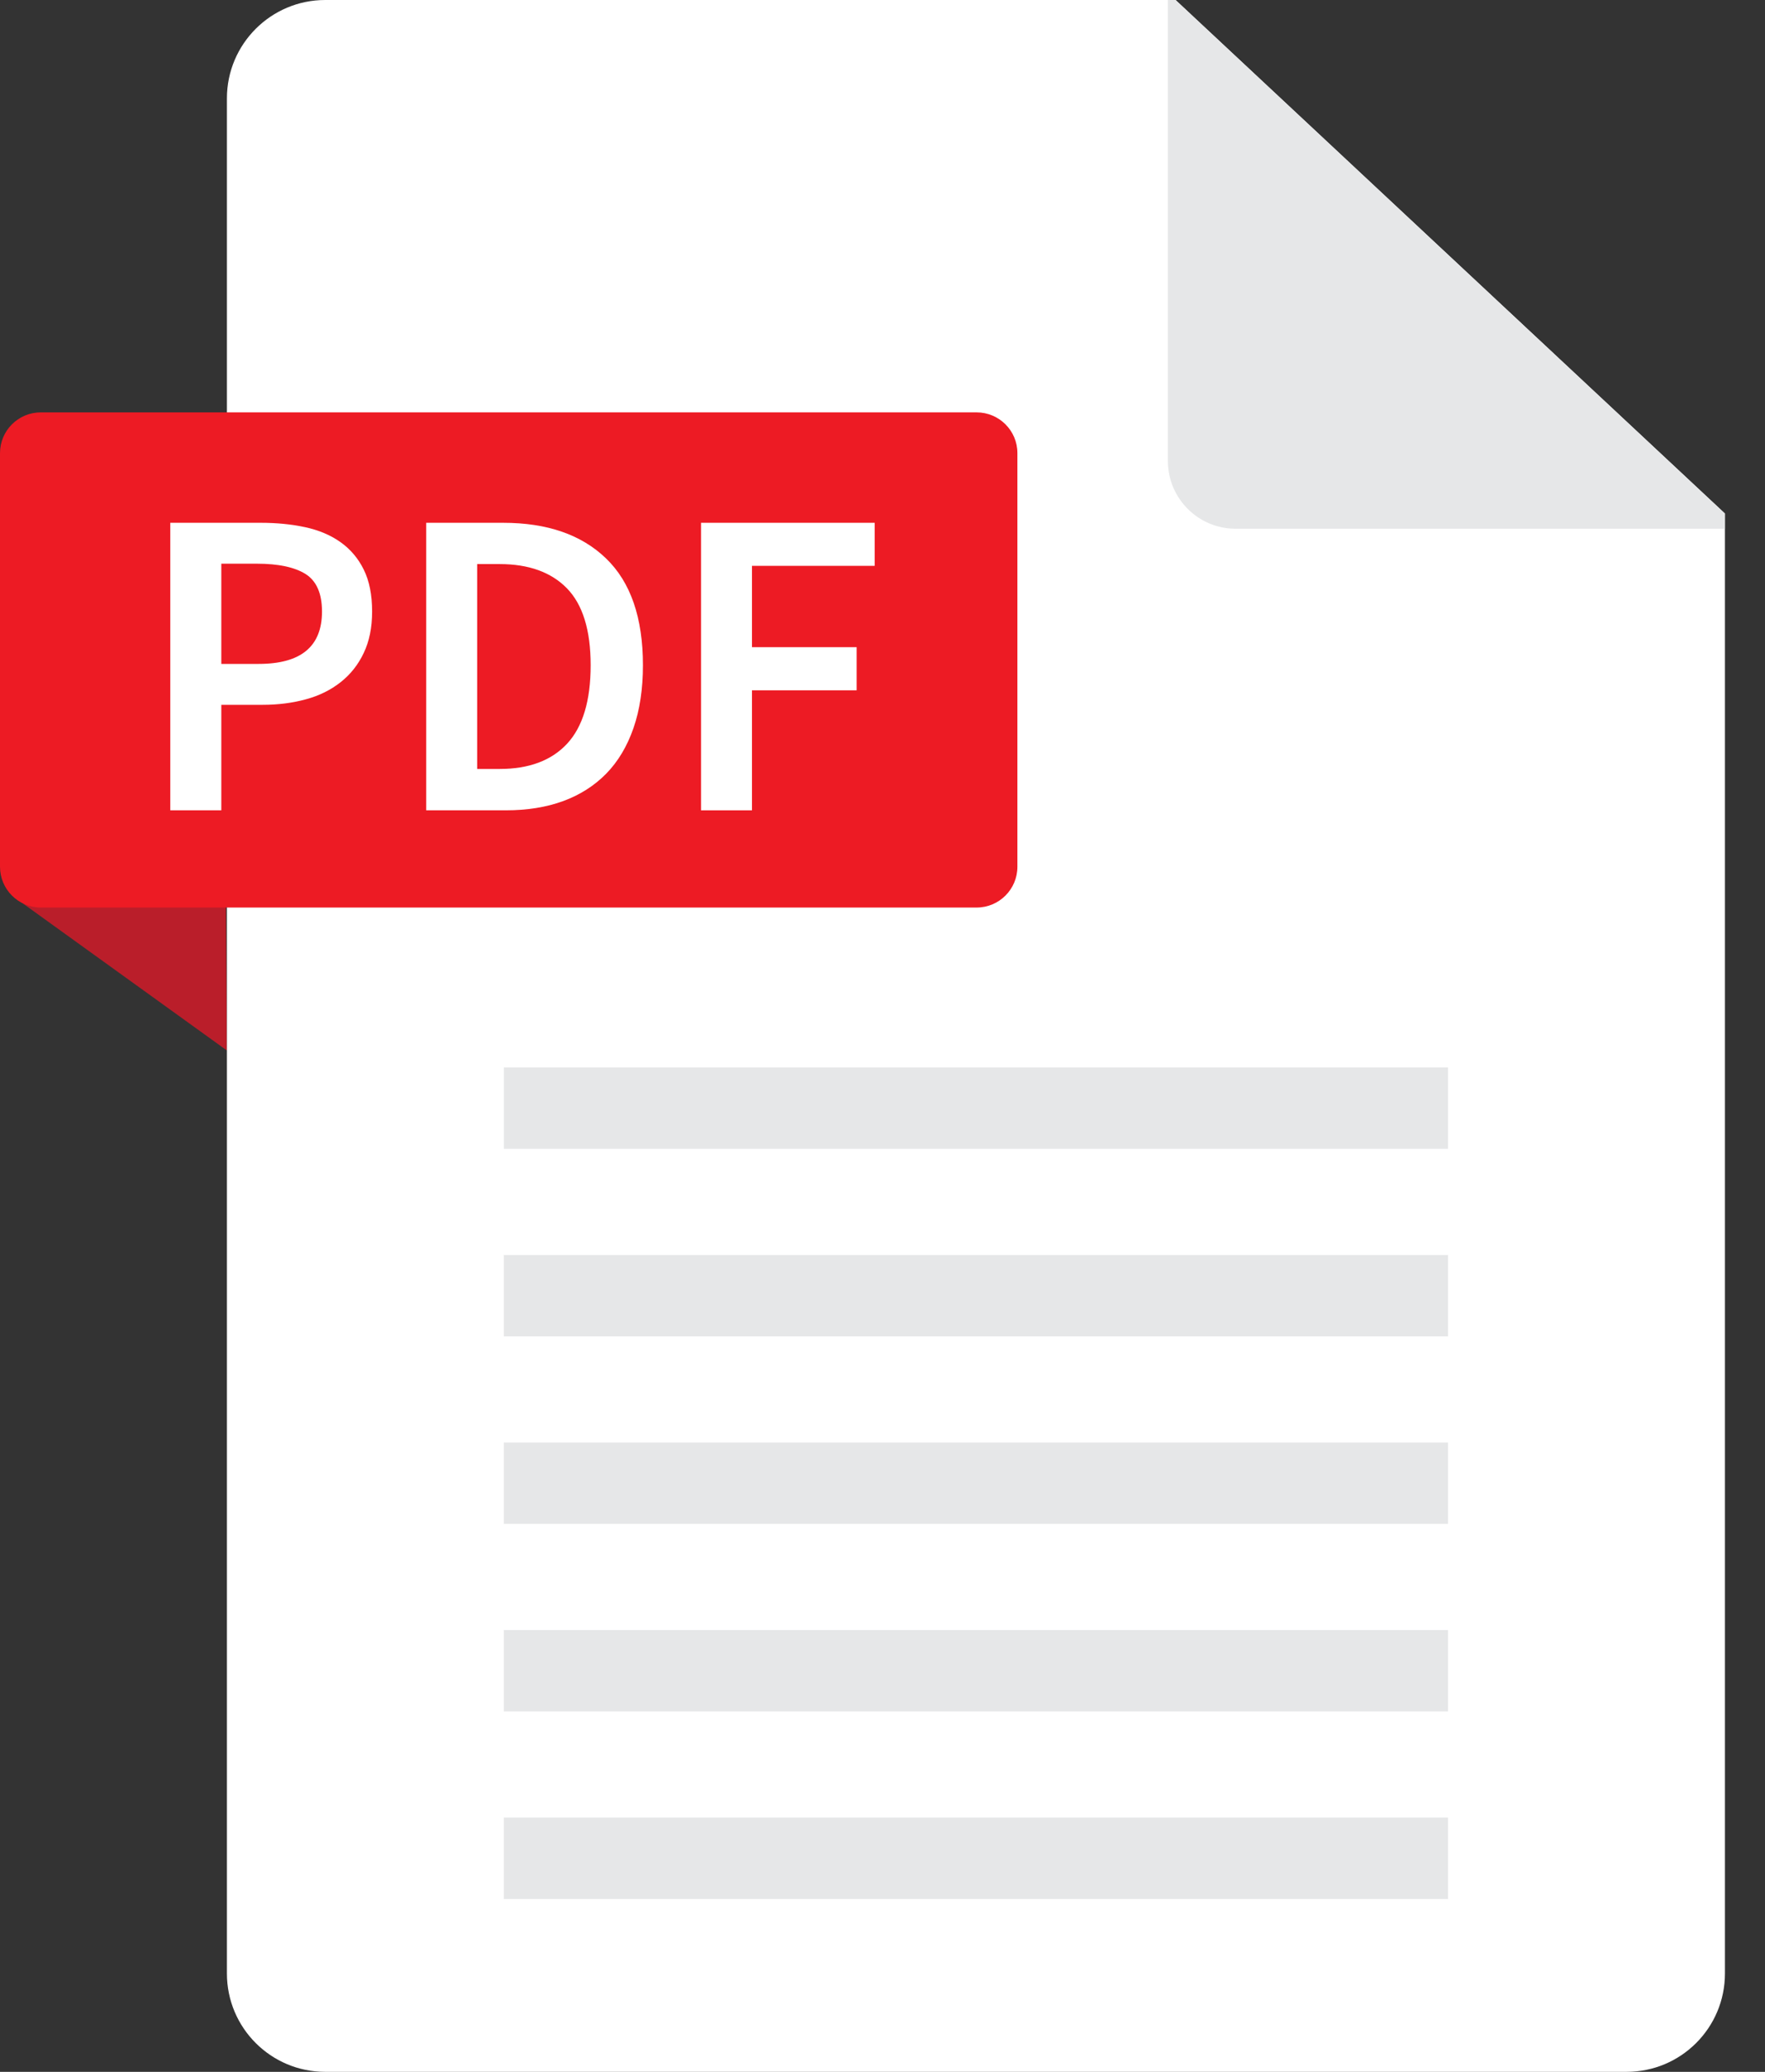
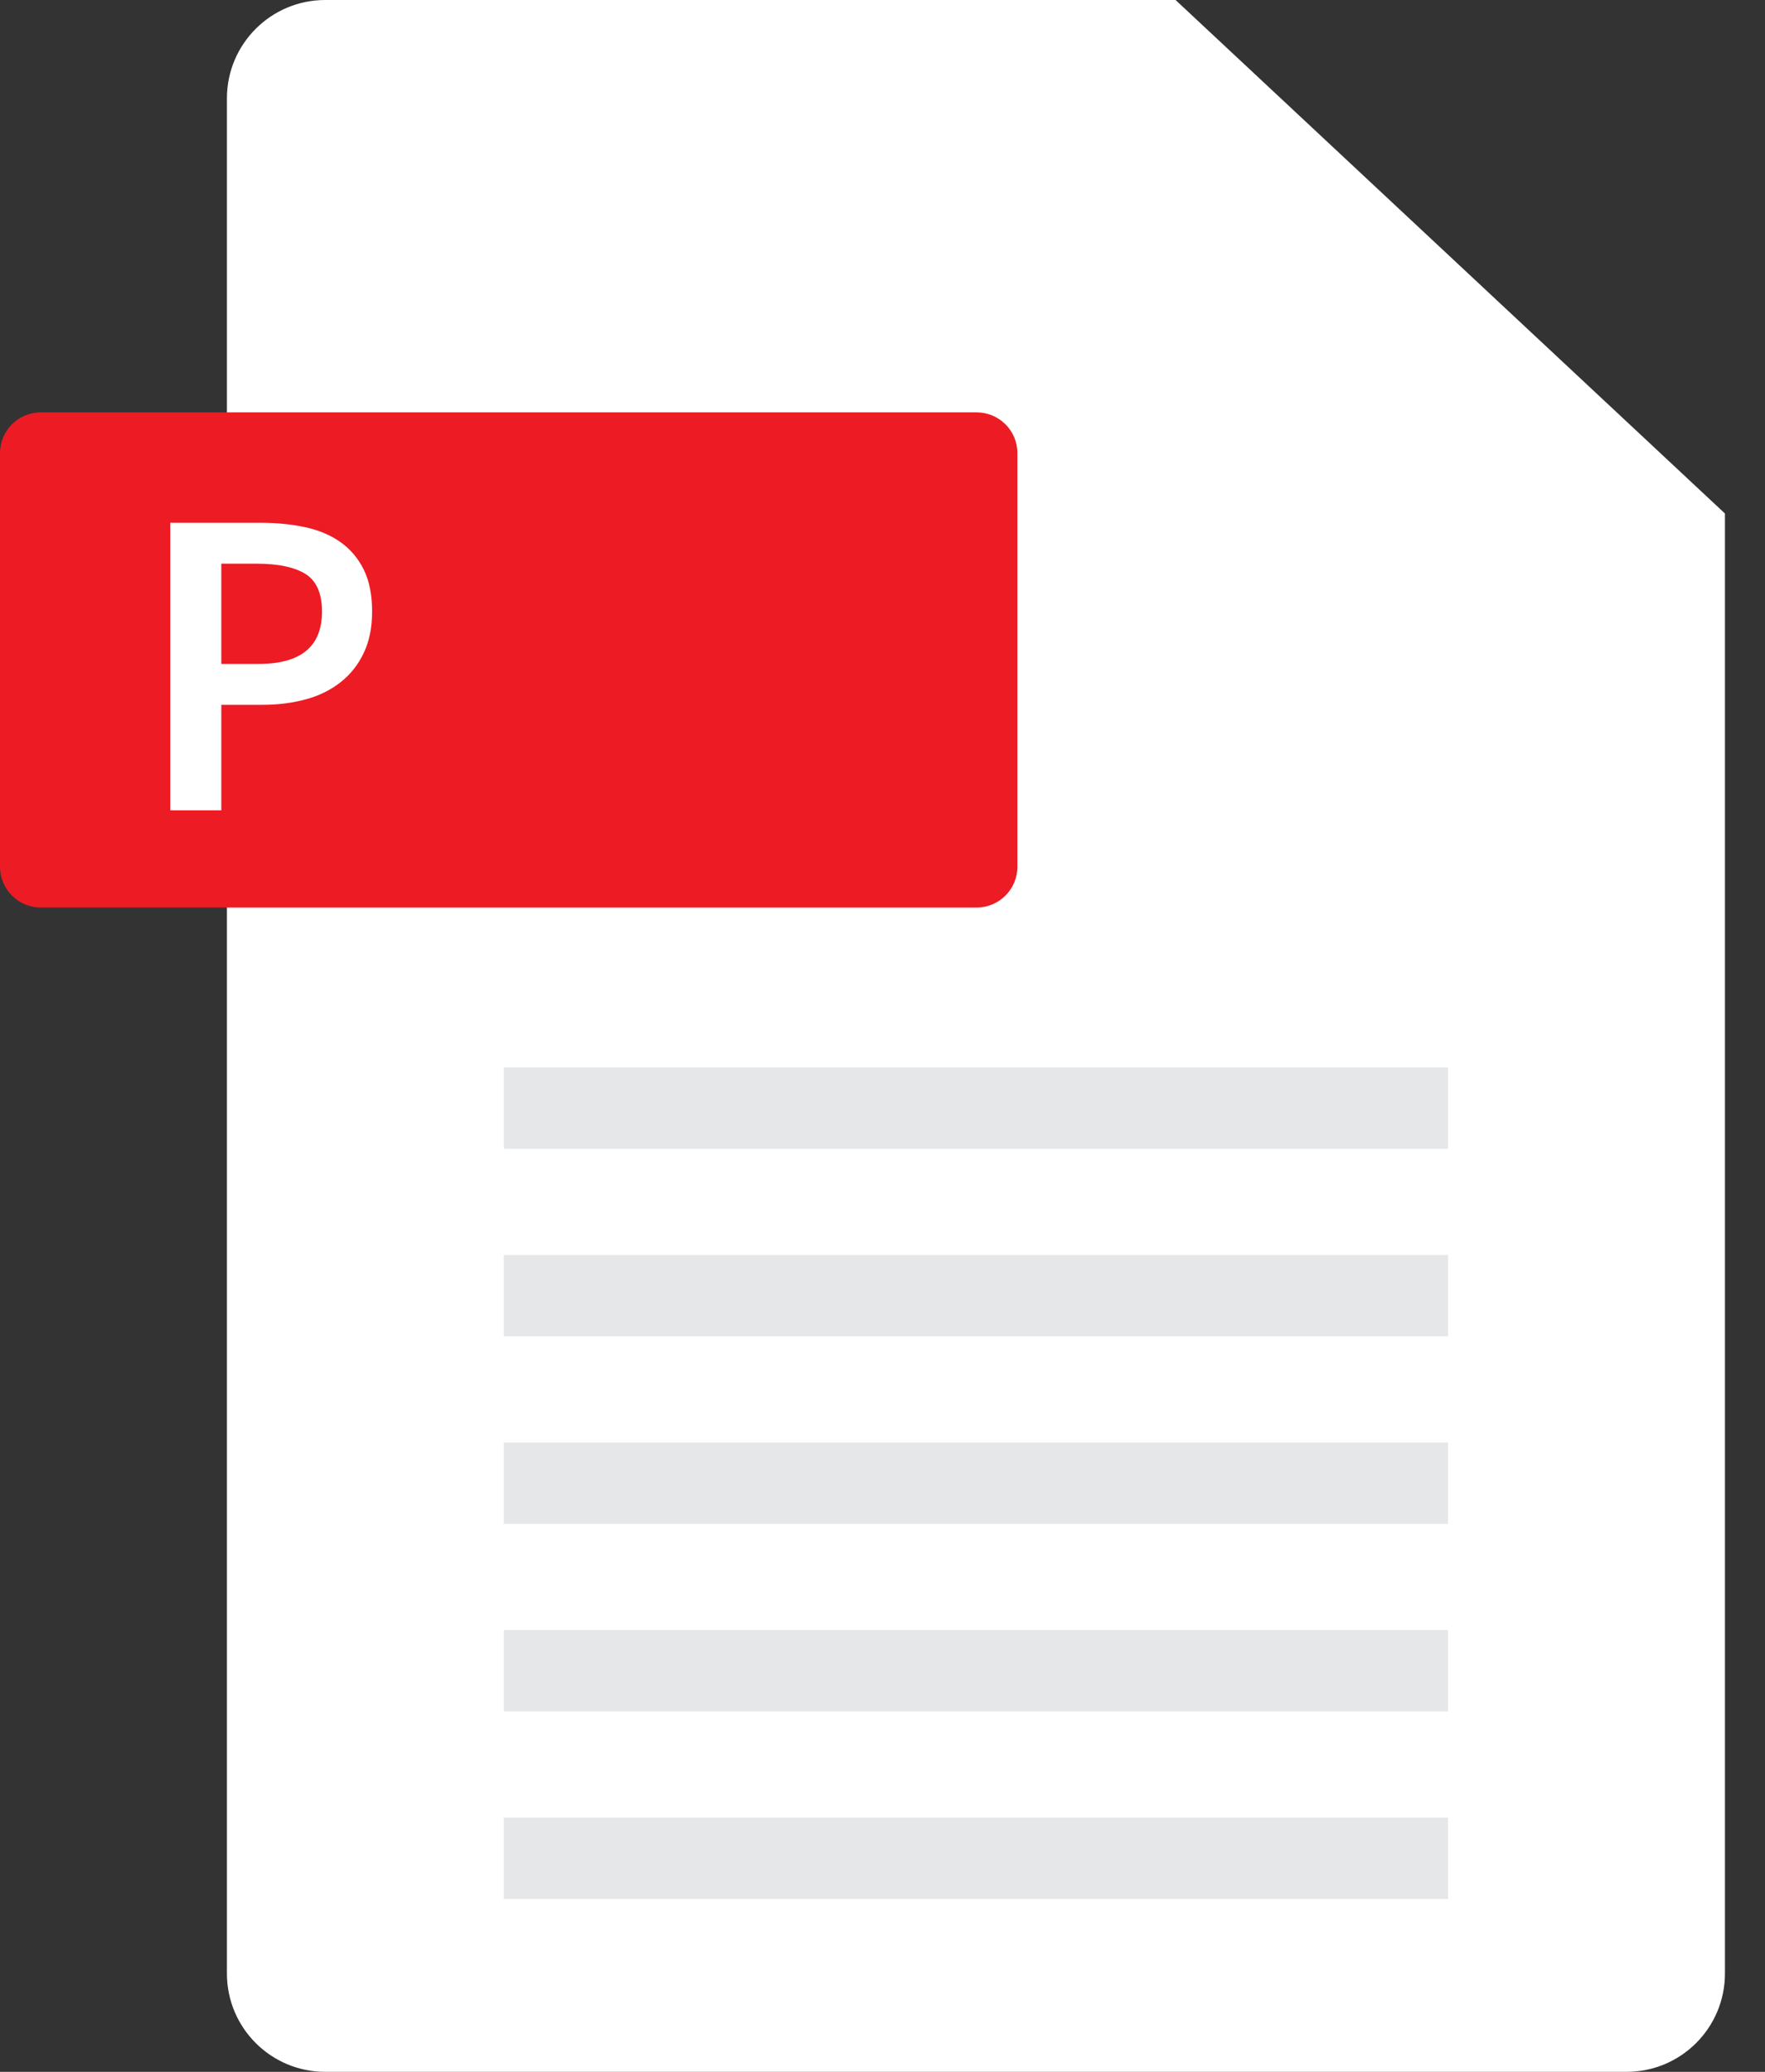
<svg xmlns="http://www.w3.org/2000/svg" width="23" height="27" viewBox="0 0 23 27" fill="none">
  <rect x="0" y="0" width="23" height="27" fill="#333333" stroke="none" />
-   <path d="M0.293 11.77L2.957 13.69L2.942 11.475L0.293 11.77Z" fill="#BA1E2A" />
  <path d="M22.478 6.692V25.718C22.478 26.427 21.904 27 21.196 27H4.238C3.531 27 2.957 26.427 2.957 25.718V1.282C2.957 0.574 3.531 0 4.238 0H15.319L22.478 6.692Z" fill="white" />
  <path d="M12.726 11.827H0.532C0.238 11.827 0 11.589 0 11.295V5.905C0 5.612 0.238 5.374 0.532 5.374H12.726C13.02 5.374 13.258 5.612 13.258 5.905V11.295C13.258 11.589 13.02 11.827 12.726 11.827Z" fill="#ED1B24" />
  <path d="M2.219 10.56V6.813H3.4C3.606 6.813 3.798 6.832 3.975 6.87C4.153 6.908 4.307 6.973 4.437 7.065C4.566 7.157 4.668 7.276 4.74 7.423C4.813 7.57 4.849 7.753 4.849 7.97C4.849 8.177 4.813 8.356 4.74 8.509C4.668 8.662 4.567 8.789 4.439 8.89C4.311 8.991 4.161 9.066 3.987 9.113C3.813 9.161 3.625 9.185 3.422 9.185H2.884V10.56H2.219ZM2.884 8.652H3.371C3.921 8.652 4.196 8.425 4.196 7.97C4.196 7.733 4.124 7.57 3.981 7.48C3.838 7.391 3.627 7.346 3.348 7.346H2.884V8.652Z" fill="white" />
-   <path d="M5.554 10.56V6.813H6.556C7.129 6.813 7.576 6.967 7.897 7.277C8.218 7.586 8.378 8.05 8.378 8.669C8.378 8.979 8.337 9.252 8.255 9.488C8.173 9.725 8.055 9.923 7.9 10.082C7.745 10.24 7.558 10.359 7.338 10.44C7.119 10.52 6.87 10.56 6.591 10.56L5.554 10.56ZM6.218 10.021H6.511C6.892 10.021 7.186 9.912 7.39 9.692C7.594 9.472 7.697 9.131 7.697 8.669C7.697 8.211 7.593 7.877 7.387 7.666C7.181 7.456 6.889 7.351 6.511 7.351H6.218L6.218 10.021Z" fill="white" />
-   <path d="M9.135 10.56V6.813H11.398V7.374H9.799V8.434H11.163V8.996H9.799V10.56H9.135Z" fill="white" />
-   <path d="M22.477 6.692V6.89H16.1C15.614 6.89 15.219 6.495 15.219 6.008V0H15.319L22.477 6.692Z" fill="#E6E7E8" />
  <path d="M18.869 14.971H6.566L6.566 14.971V13.91L6.566 13.91H18.869L18.869 13.91V14.971L18.869 14.971Z" fill="#E6E7E8" />
  <path d="M18.869 17.415H6.565L6.565 17.415V16.355L6.565 16.355H18.869L18.869 16.355V17.415L18.869 17.415Z" fill="#E6E7E8" />
  <path d="M18.869 19.859H6.565L6.565 19.859V18.799L6.565 18.799H18.869L18.869 18.799V19.859L18.869 19.859Z" fill="#E6E7E8" />
  <path d="M18.869 22.303H6.565L6.565 22.303V21.243L6.565 21.243H18.869L18.869 21.243V22.303L18.869 22.303Z" fill="#E6E7E8" />
  <path d="M18.869 24.747H6.565L6.565 24.747V23.687L6.565 23.686H18.869L18.869 23.687V24.747L18.869 24.747Z" fill="#E6E7E8" />
</svg>